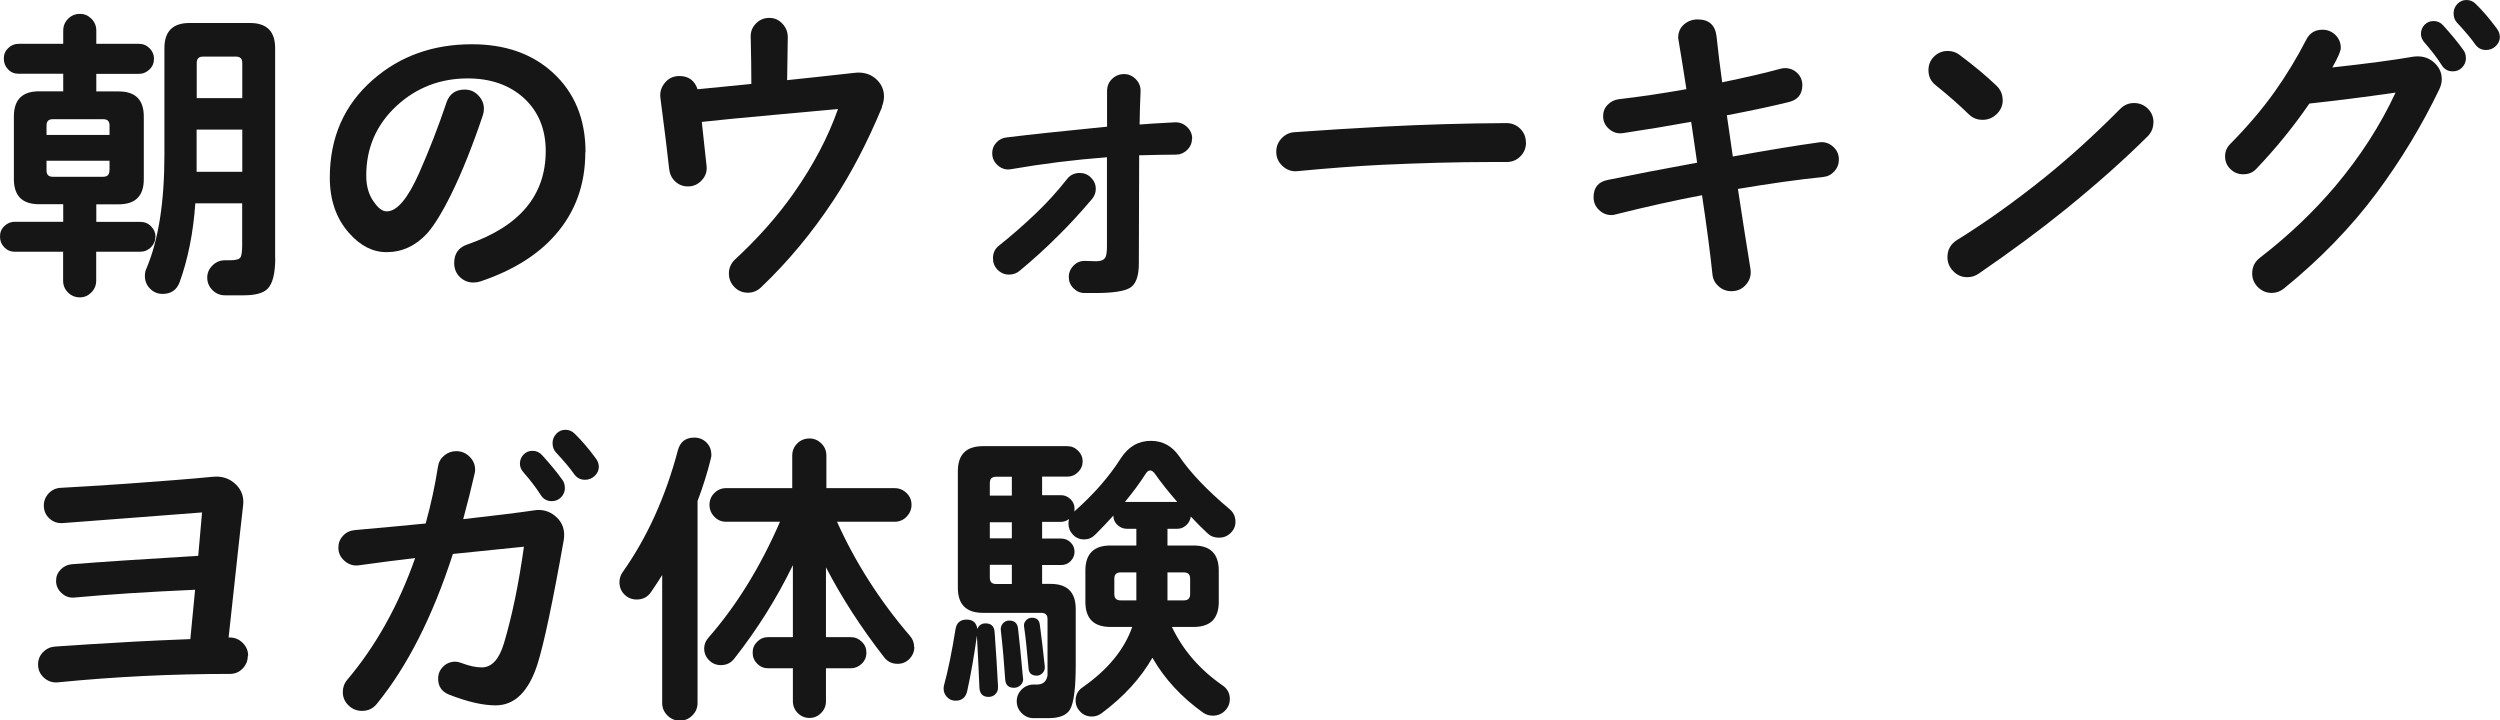
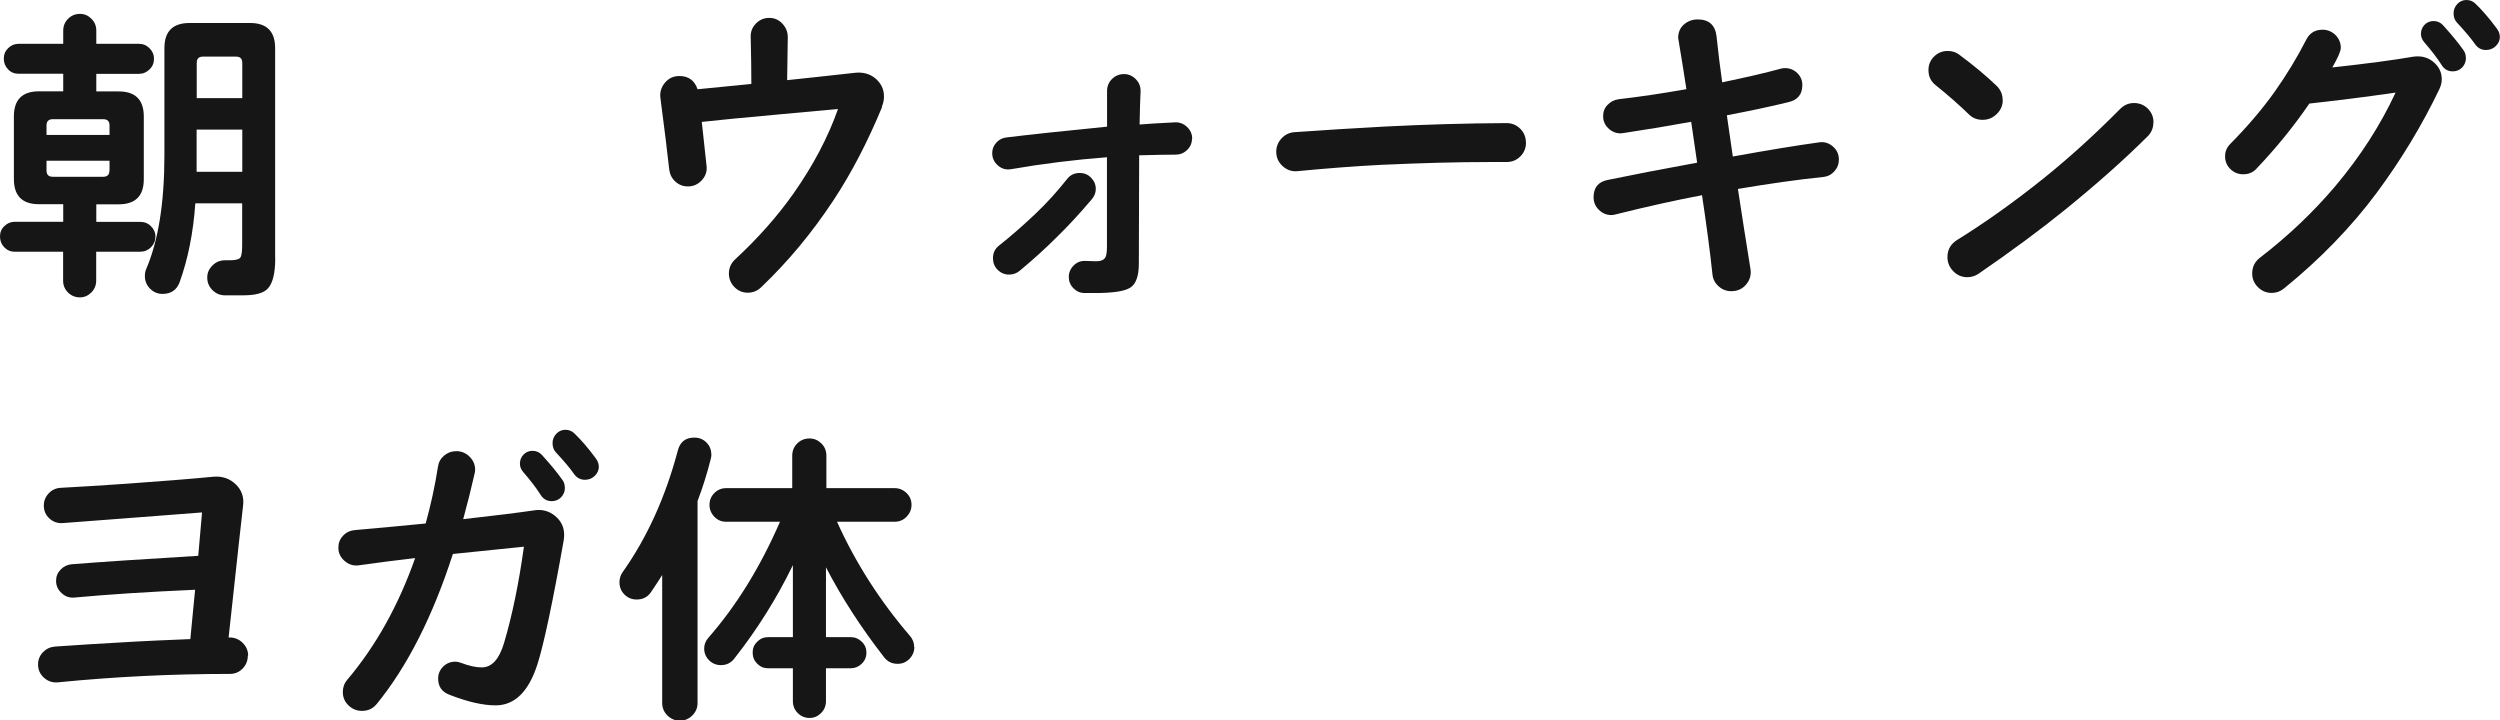
<svg xmlns="http://www.w3.org/2000/svg" viewBox="0 0 230.52 66.43">
  <defs>
    <style>.d{fill:#161616;}</style>
  </defs>
  <g id="a" />
  <g id="b">
    <g id="c">
      <g>
        <path class="d" d="M14.33,21.81c0,.39-.14,.72-.41,.99s-.6,.41-.99,.41h-4.06v2.67c0,.42-.15,.79-.45,1.09-.3,.3-.65,.45-1.06,.45s-.79-.15-1.09-.45-.45-.66-.45-1.09v-2.67H1.36c-.39,0-.71-.14-.97-.41s-.39-.6-.39-.99,.13-.71,.41-.97c.27-.26,.59-.39,.96-.39H5.83v-1.62H3.6c-1.55,0-2.32-.77-2.32-2.32v-5.77c0-1.55,.77-2.32,2.32-2.32h2.23v-1.62H1.71c-.39,0-.71-.13-.97-.41-.26-.27-.39-.6-.39-.99s.14-.71,.41-.97c.27-.26,.59-.39,.96-.39H5.83v-1.22c0-.42,.15-.79,.45-1.09s.66-.45,1.09-.45,.76,.15,1.06,.45c.3,.3,.45,.66,.45,1.09v1.22h3.92c.39,0,.71,.13,.99,.41,.27,.27,.41,.59,.41,.96,0,.39-.13,.72-.41,.99s-.6,.41-.99,.41h-3.92v1.62h2.06c1.55,0,2.32,.77,2.32,2.32v5.77c0,1.55-.77,2.32-2.32,2.32h-2.06v1.62h4.06c.39,0,.72,.13,.99,.41,.27,.27,.41,.59,.41,.96Zm-4.23-9.37v-.87c0-.39-.19-.58-.58-.58H4.87c-.39,0-.58,.19-.58,.58v.87h5.8Zm0,3.28v-.9H4.29v.9c0,.39,.19,.58,.58,.58h4.64c.39,0,.58-.19,.58-.58Zm15.28,8.06c0,1.41-.23,2.36-.7,2.84-.39,.41-1.13,.61-2.23,.61h-1.71c-.45,0-.83-.16-1.15-.48s-.48-.7-.48-1.15,.16-.8,.48-1.12,.7-.48,1.15-.48h.43c.54,0,.87-.08,.99-.25s.17-.56,.17-1.17v-3.83h-4.32c-.19,2.73-.68,5.15-1.45,7.28-.27,.71-.79,1.07-1.57,1.07-.45,0-.83-.16-1.15-.48-.32-.32-.48-.71-.48-1.17,0-.25,.04-.46,.12-.64,1.12-2.61,1.68-6.11,1.68-10.5V4.44c0-1.55,.77-2.32,2.32-2.32h5.57c1.55,0,2.32,.77,2.32,2.32V23.78Zm-3.04-14.73v-3.25c0-.39-.19-.58-.58-.58h-3.04c-.39,0-.58,.19-.58,.58v3.25h4.21Zm0,6.79v-3.89h-4.21v3.89h4.21Z" />
-         <path class="d" d="M53.97,14.04c0,2.98-.92,5.51-2.75,7.6-1.64,1.88-3.96,3.32-6.96,4.32-.19,.06-.4,.09-.61,.09-.48,0-.9-.17-1.25-.51-.35-.34-.52-.77-.52-1.29,0-.87,.41-1.44,1.22-1.71,4.81-1.66,7.22-4.53,7.22-8.61,0-2.05-.69-3.69-2.06-4.93-1.33-1.18-3.04-1.77-5.13-1.77-2.53,0-4.72,.84-6.55,2.52-1.88,1.74-2.81,3.89-2.81,6.44,0,.99,.24,1.81,.73,2.46,.39,.56,.77,.84,1.16,.84,.95,0,1.94-1.18,2.99-3.54,.93-2.11,1.77-4.27,2.52-6.5,.27-.79,.83-1.19,1.68-1.19,.5,0,.92,.18,1.26,.54,.34,.36,.51,.77,.51,1.23,0,.19-.03,.39-.09,.58-.95,2.82-1.92,5.26-2.93,7.31-.83,1.68-1.58,2.89-2.23,3.62-1.06,1.14-2.31,1.71-3.74,1.71-1.26,0-2.41-.59-3.45-1.77-1.18-1.33-1.77-3.04-1.77-5.1,0-3.71,1.33-6.73,4-9.05,2.49-2.17,5.53-3.25,9.11-3.25,3.05,0,5.54,.87,7.45,2.61,2.01,1.84,3.02,4.28,3.02,7.34Z" />
        <path class="d" d="M81.34,9.86c-1.35,3.25-2.84,6.11-4.47,8.58-1.99,3.02-4.22,5.7-6.7,8.06-.35,.33-.75,.49-1.22,.49s-.89-.17-1.23-.52c-.34-.35-.51-.76-.51-1.25s.18-.93,.55-1.28c2.15-1.99,3.95-4.03,5.42-6.12,1.82-2.59,3.18-5.18,4.09-7.77-1.24,.12-3.23,.3-5.99,.55s-4.94,.46-6.57,.64c.21,1.89,.36,3.25,.44,4.06,.06,.5-.09,.94-.44,1.32-.35,.38-.77,.57-1.28,.57-.45,0-.83-.15-1.15-.44-.32-.29-.51-.66-.57-1.1-.17-1.57-.44-3.76-.81-6.58-.08-.54,.06-1.02,.41-1.44,.35-.42,.79-.62,1.33-.62,.85,0,1.41,.41,1.68,1.22,1.14-.12,2.79-.28,4.96-.49,0-1.22-.02-2.66-.06-4.32-.02-.48,.14-.9,.48-1.25,.34-.35,.75-.52,1.23-.52s.87,.17,1.2,.52,.51,.76,.51,1.25c-.02,.91-.04,2.23-.06,3.97,1.49-.15,3.55-.38,6.18-.67,.79-.1,1.45,.08,1.97,.52,.52,.45,.78,1,.78,1.65,0,.33-.07,.65-.2,.96Z" />
        <path class="d" d="M109.91,12.79c0,.41-.15,.75-.45,1.04s-.65,.43-1.06,.43c-.75,0-1.88,.02-3.36,.06l-.03,9.98c0,1.16-.27,1.9-.8,2.23-.53,.33-1.61,.49-3.23,.49h-.96c-.41,0-.75-.15-1.04-.44s-.43-.64-.43-1.04,.15-.76,.45-1.06c.3-.3,.66-.44,1.09-.42,.41,.02,.73,.03,.99,.03,.43,0,.71-.12,.84-.35,.1-.17,.15-.52,.15-1.04V14.5c-3.02,.23-5.96,.6-8.84,1.1-.45,.08-.85-.03-1.2-.33s-.54-.68-.54-1.15c0-.37,.12-.69,.38-.97,.25-.28,.57-.44,.96-.48,2.03-.25,5.11-.58,9.25-.99v-3.28c0-.44,.15-.82,.46-1.12,.31-.3,.68-.45,1.1-.45s.79,.16,1.1,.48c.31,.32,.45,.7,.43,1.15-.04,.81-.07,1.82-.09,3.02,.73-.06,1.82-.13,3.25-.2,.43-.02,.8,.12,1.12,.42,.32,.3,.48,.66,.48,1.09Zm-8.87,4.64c0,.35-.13,.67-.38,.96-1.12,1.32-2.17,2.45-3.13,3.39-1.12,1.12-2.29,2.18-3.51,3.19-.27,.23-.6,.35-.99,.35s-.75-.15-1.04-.44-.43-.65-.43-1.07c0-.48,.18-.87,.55-1.16,1.1-.87,2.22-1.85,3.36-2.93,1.02-.97,2-2.04,2.93-3.22,.29-.37,.68-.55,1.16-.55,.41,0,.75,.14,1.04,.43s.44,.64,.44,1.04Z" />
        <path class="d" d="M140.71,13.14c0,.5-.17,.93-.52,1.28-.35,.35-.77,.52-1.28,.52h-1.57c-2.94,0-6.27,.09-10,.26-2.32,.12-4.88,.31-7.69,.58-.52,.06-.98-.1-1.38-.46-.4-.37-.59-.81-.59-1.33,0-.46,.16-.87,.48-1.22,.32-.35,.71-.54,1.17-.58,2.71-.19,5.49-.37,8.35-.52,3.71-.19,7.45-.3,11.22-.32,.5,0,.93,.17,1.28,.52,.35,.35,.52,.77,.52,1.28Z" />
        <path class="d" d="M169.56,14.7c0,.43-.14,.79-.42,1.1-.28,.31-.62,.48-1.03,.52-2.26,.23-4.88,.6-7.86,1.1,.37,2.42,.75,4.88,1.16,7.4,.08,.54-.06,1.01-.41,1.42s-.8,.61-1.36,.61c-.44,0-.84-.15-1.17-.45-.34-.3-.53-.67-.57-1.12-.21-1.99-.53-4.42-.96-7.28-2.44,.46-5.09,1.05-7.97,1.77-.14,.04-.26,.06-.38,.06-.45,0-.83-.16-1.16-.48s-.49-.71-.49-1.17c0-.89,.44-1.42,1.31-1.59,2.32-.48,5.06-1.01,8.24-1.59-.21-1.45-.4-2.71-.55-3.77-2.03,.37-4.12,.72-6.26,1.04-.48,.08-.91-.04-1.29-.36s-.57-.72-.57-1.2c0-.41,.13-.75,.41-1.04,.27-.29,.61-.46,1.01-.52,1.99-.23,4.08-.54,6.26-.93l-.35-2.23-.41-2.49c0-.52,.18-.94,.54-1.25,.36-.31,.78-.46,1.26-.46,1.04,0,1.62,.52,1.74,1.57,.14,1.33,.31,2.75,.52,4.23,2.17-.45,3.95-.86,5.37-1.25,.13-.04,.28-.06,.43-.06,.44,0,.82,.16,1.13,.46,.31,.31,.46,.68,.46,1.1,0,.85-.42,1.37-1.25,1.57-1.66,.41-3.57,.81-5.71,1.22l.55,3.8c3.33-.6,5.96-1.03,7.92-1.3,.48-.08,.91,.04,1.29,.36,.38,.32,.57,.73,.57,1.23Z" />
        <path class="d" d="M184.67,9.22c0,.5-.18,.93-.55,1.29-.37,.36-.8,.54-1.31,.54s-.93-.17-1.28-.52c-.87-.85-1.89-1.74-3.04-2.67-.45-.35-.67-.81-.67-1.39,0-.5,.17-.92,.52-1.26,.35-.34,.76-.51,1.25-.51,.41,0,.75,.11,1.04,.32,1.33,.99,2.48,1.94,3.45,2.87,.39,.37,.58,.81,.58,1.33Zm13.89,2.06c0,.5-.17,.93-.52,1.28-2.2,2.19-4.74,4.44-7.6,6.76-2.32,1.88-4.99,3.85-8,5.92-.31,.21-.66,.32-1.04,.32-.5,0-.93-.18-1.29-.55-.36-.37-.54-.8-.54-1.3,0-.68,.29-1.2,.87-1.57,2.65-1.64,5.35-3.57,8.09-5.77,2.26-1.82,4.58-3.92,6.96-6.32,.37-.37,.79-.55,1.28-.55s.93,.17,1.28,.52c.35,.35,.52,.77,.52,1.28Z" />
        <path class="d" d="M224.92,8.24c-1.59,3.31-3.51,6.49-5.77,9.54-2.36,3.17-5.21,6.11-8.55,8.82-.33,.27-.71,.41-1.13,.41-.48,0-.9-.17-1.26-.52-.36-.35-.54-.77-.54-1.28,0-.6,.24-1.08,.72-1.45,2.61-2.01,4.92-4.21,6.93-6.58,2.3-2.73,4.16-5.61,5.57-8.64-2.84,.41-5.49,.74-7.95,1.01-1.43,2.09-3.06,4.1-4.9,6.03-.31,.33-.71,.49-1.19,.49s-.86-.16-1.19-.48c-.33-.32-.49-.71-.49-1.17s.16-.83,.49-1.16c1.58-1.6,2.95-3.21,4.09-4.81,1.08-1.53,2.05-3.12,2.9-4.78,.31-.62,.81-.93,1.51-.93,.46,0,.86,.17,1.19,.49,.33,.33,.49,.73,.49,1.19,0,.29-.26,.89-.78,1.8,3.19-.35,5.67-.68,7.45-.99,.13-.02,.28-.03,.44-.03,.6,0,1.12,.21,1.55,.62,.44,.42,.65,.91,.65,1.49,0,.31-.08,.62-.23,.93Zm2.46-2.9c0,.35-.12,.64-.35,.88-.23,.24-.52,.36-.87,.36-.45,0-.79-.2-1.04-.61-.39-.62-.92-1.31-1.6-2.09-.19-.23-.29-.48-.29-.75,0-.33,.11-.61,.33-.84,.22-.23,.5-.35,.83-.35,.35,0,.64,.13,.87,.38,.77,.85,1.4,1.61,1.88,2.29,.16,.21,.23,.45,.23,.72Zm3.13-1.97c0,.35-.13,.64-.38,.88-.25,.24-.55,.36-.9,.36-.43,0-.76-.18-1.02-.55-.33-.48-.89-1.15-1.68-2-.19-.21-.29-.49-.29-.84,0-.33,.12-.61,.35-.86,.23-.24,.51-.36,.84-.36s.61,.12,.84,.35c.62,.6,1.27,1.35,1.94,2.26,.19,.25,.29,.5,.29,.75Z" />
        <path class="d" d="M22.85,60.46c0,.46-.16,.86-.48,1.19-.32,.33-.71,.49-1.17,.49-5.38,0-10.67,.26-15.89,.78-.48,.04-.9-.11-1.26-.43-.36-.33-.54-.73-.54-1.22,0-.44,.15-.82,.45-1.13,.3-.31,.66-.48,1.09-.52,1.84-.13,4.31-.29,7.42-.46,1.1-.06,2.79-.14,5.08-.23l.44-4.55c-4.31,.19-8.02,.43-11.14,.72-.44,.04-.84-.1-1.17-.41-.34-.31-.51-.69-.51-1.13,0-.41,.14-.75,.42-1.04s.61-.45,1-.49c2.63-.21,6.53-.47,11.69-.78l.35-4c-1.47,.12-3.86,.3-7.16,.55-1.32,.1-3.2,.24-5.66,.43-.48,.04-.9-.1-1.25-.42-.35-.32-.52-.72-.52-1.2,0-.42,.15-.8,.45-1.12s.67-.49,1.12-.51c1.8-.1,3.83-.22,6.09-.38,3.23-.23,5.88-.44,7.95-.64,.83-.08,1.53,.16,2.09,.7s.78,1.21,.67,2c-.08,.62-.52,4.66-1.33,12.12h.09c.46,0,.87,.16,1.2,.49,.34,.33,.51,.73,.51,1.19Z" />
        <path class="d" d="M52,49.7c-1.04,5.88-1.86,9.72-2.44,11.54-.81,2.53-2.1,3.8-3.86,3.8-1.18,0-2.61-.33-4.29-.99-.68-.27-1.01-.76-1.01-1.48,0-.42,.15-.79,.46-1.1s.69-.46,1.13-.46c.15,0,.34,.04,.55,.12,.71,.27,1.34,.41,1.88,.41,.93,0,1.61-.75,2.06-2.26,.75-2.53,1.36-5.49,1.83-8.87l-6.55,.67c-1.86,5.76-4.2,10.37-7.02,13.83-.35,.43-.8,.64-1.36,.64-.48,0-.9-.17-1.25-.51-.35-.34-.52-.75-.52-1.23,0-.42,.13-.8,.41-1.13,2.63-3.11,4.72-6.85,6.26-11.22-1.53,.17-3.27,.4-5.22,.67-.48,.06-.91-.08-1.29-.41s-.57-.73-.57-1.22c0-.43,.14-.79,.43-1.1,.29-.31,.65-.48,1.07-.52,2.63-.23,4.81-.44,6.55-.61,.48-1.74,.86-3.48,1.13-5.22,.06-.43,.25-.77,.57-1.04,.32-.27,.69-.41,1.12-.41,.48,0,.89,.17,1.23,.51s.51,.74,.51,1.2c0,.14-.02,.27-.06,.41-.29,1.29-.64,2.68-1.04,4.15,2.94-.33,5.11-.6,6.53-.81,.73-.12,1.38,.05,1.94,.51,.56,.46,.84,1.04,.84,1.75,0,.14-.01,.27-.03,.41Zm.09-4.73c0,.35-.12,.64-.35,.88-.23,.24-.52,.36-.87,.36-.45,0-.79-.2-1.04-.61-.39-.62-.92-1.31-1.6-2.09-.19-.23-.29-.48-.29-.75,0-.33,.11-.61,.33-.84,.22-.23,.5-.35,.83-.35,.35,0,.64,.13,.87,.38,.77,.85,1.4,1.61,1.88,2.29,.16,.21,.23,.45,.23,.72Zm3.13-1.97c0,.35-.13,.64-.38,.88-.25,.24-.55,.36-.9,.36-.43,0-.76-.18-1.02-.55-.33-.48-.89-1.15-1.68-2-.19-.21-.29-.49-.29-.84,0-.33,.12-.61,.35-.86,.23-.24,.51-.36,.84-.36s.61,.12,.84,.35c.62,.6,1.27,1.35,1.94,2.26,.19,.25,.29,.5,.29,.75Z" />
        <path class="d" d="M65.6,41.9c0,.12-.02,.25-.06,.41-.33,1.33-.74,2.63-1.22,3.89v18.62c0,.45-.16,.83-.48,1.15s-.7,.48-1.15,.48-.83-.16-1.15-.48c-.32-.32-.48-.7-.48-1.15v-11.8c-.21,.35-.56,.88-1.04,1.59-.31,.45-.75,.67-1.31,.67-.44,0-.82-.15-1.13-.46-.31-.31-.46-.69-.46-1.13,0-.35,.1-.66,.29-.93,2.26-3.19,3.96-6.94,5.1-11.25,.21-.77,.71-1.16,1.51-1.16,.44,0,.82,.15,1.12,.45,.3,.3,.45,.67,.45,1.12Zm18.71,17.75c0,.43-.15,.79-.45,1.1s-.66,.46-1.09,.46c-.52,0-.94-.2-1.25-.61-2.15-2.76-3.93-5.53-5.36-8.29v6.44h2.29c.39,0,.72,.14,1.01,.42s.43,.61,.43,1c0,.41-.14,.75-.43,1.03s-.63,.42-1.01,.42h-2.29v3.04c0,.42-.15,.79-.45,1.09-.3,.3-.65,.45-1.06,.45-.43,0-.79-.15-1.09-.45-.3-.3-.45-.66-.45-1.09v-3.04h-2.29c-.39,0-.72-.14-1-.42s-.42-.62-.42-1.03,.14-.72,.42-1,.61-.42,1-.42h2.29v-6.64c-1.49,3.07-3.3,5.95-5.42,8.64-.31,.39-.71,.58-1.22,.58-.42,0-.79-.15-1.09-.45-.3-.3-.45-.66-.45-1.09,0-.37,.14-.71,.41-1.01,2.57-2.94,4.77-6.5,6.58-10.67h-4.96c-.43,0-.79-.15-1.09-.46-.3-.31-.45-.68-.45-1.1s.15-.79,.45-1.09c.3-.3,.66-.45,1.09-.45h6.09v-2.99c0-.44,.15-.82,.46-1.13,.31-.31,.69-.46,1.13-.46s.79,.16,1.1,.46c.31,.31,.46,.69,.46,1.13v2.99h6.29c.42,0,.79,.15,1.1,.45,.31,.3,.46,.66,.46,1.09s-.16,.79-.46,1.1-.68,.46-1.1,.46h-5.31c1.7,3.77,3.94,7.28,6.73,10.53,.25,.29,.38,.63,.38,1.01Z" />
-         <path class="d" d="M92.02,63.36c.02,.25-.06,.46-.23,.64s-.39,.26-.64,.26c-.52,0-.8-.28-.84-.84-.04-1.1-.12-2.71-.23-4.81-.27,1.93-.57,3.64-.9,5.13-.14,.58-.49,.87-1.07,.87-.31,0-.57-.11-.78-.33-.21-.22-.32-.48-.32-.77,0-.1,0-.19,.03-.29,.39-1.43,.74-3.17,1.07-5.22,.1-.58,.44-.87,1.02-.87s.91,.29,.99,.87c.14-.35,.39-.52,.75-.52,.52,0,.8,.26,.84,.78,.13,1.78,.24,3.48,.32,5.1Zm21.9-15.25c0,.41-.15,.75-.45,1.04-.3,.29-.65,.43-1.06,.43-.43,0-.77-.13-1.04-.38-.5-.46-1.03-.99-1.57-1.57-.04,.31-.18,.58-.42,.8-.24,.22-.52,.33-.83,.33h-.9v1.54h2.41c1.55,0,2.32,.77,2.32,2.32v2.87c0,1.55-.77,2.32-2.32,2.32h-2c1.02,2.15,2.58,3.94,4.67,5.39,.45,.31,.67,.73,.67,1.25,0,.42-.15,.79-.45,1.09-.3,.3-.67,.45-1.12,.45-.33,0-.62-.09-.87-.26-1.99-1.41-3.56-3.1-4.7-5.08-1.08,1.89-2.65,3.61-4.7,5.13-.27,.19-.56,.29-.87,.29-.43,0-.78-.14-1.07-.43s-.44-.64-.44-1.04c0-.52,.21-.93,.64-1.22,2.32-1.62,3.85-3.48,4.58-5.57h-2c-1.55,0-2.32-.77-2.32-2.32v-2.87c0-1.55,.77-2.32,2.32-2.32h2.38v-1.54h-.87c-.33,0-.62-.12-.87-.35-.25-.23-.38-.52-.38-.87-.52,.58-1.08,1.17-1.68,1.77-.29,.29-.63,.43-1.01,.43-.41,0-.75-.14-1.03-.43s-.42-.63-.42-1.02c0-.17,.02-.32,.06-.43-.23,.17-.48,.26-.75,.26h-1.74v1.54h1.77c.33,0,.61,.12,.86,.36s.36,.53,.36,.86-.12,.61-.36,.86c-.24,.24-.53,.36-.86,.36h-1.77v1.74h.78c1.55,0,2.32,.77,2.32,2.32v5.13c0,2.13-.17,3.5-.52,4.12-.31,.54-.98,.81-2,.81h-1.36c-.43,0-.79-.15-1.1-.46-.31-.31-.46-.68-.46-1.1s.16-.79,.46-1.09c.31-.3,.68-.45,1.1-.45h.32c.54,0,.86-.28,.96-.84,0,.02,0-.49,0-1.54v-3.65c0-.39-.19-.58-.58-.58h-5.37c-1.55,0-2.32-.77-2.32-2.32v-10.73c0-1.55,.77-2.32,2.32-2.32h7.77c.39,0,.72,.14,1,.42s.42,.6,.42,.97c0,.39-.14,.72-.42,1-.28,.28-.61,.42-1,.42h-2.32v1.71h1.74c.33,0,.62,.12,.87,.36,.25,.24,.38,.53,.38,.86,0,.12-.01,.21-.03,.29,1.78-1.57,3.21-3.2,4.29-4.9,.7-1.08,1.62-1.62,2.78-1.62,1.08,0,1.95,.47,2.61,1.42,1.04,1.53,2.59,3.15,4.64,4.87,.37,.31,.55,.7,.55,1.16Zm-20.62-2.41v-1.74h-1.45c-.39,0-.58,.19-.58,.58v1.16h2.03Zm0,3.94v-1.48h-2.03v1.48h2.03Zm0,4.21v-1.77h-2.03v1.19c0,.39,.19,.58,.58,.58h1.45Zm1.04,8.7c.02,.23-.05,.44-.22,.61s-.37,.26-.62,.26c-.5,0-.77-.25-.81-.75-.1-1.49-.23-3.02-.41-4.58-.02-.23,.05-.44,.2-.61,.15-.17,.35-.26,.58-.26,.48,0,.75,.24,.81,.72,.13,1.14,.29,2.68,.46,4.61Zm2-1.07c.02,.21-.05,.4-.2,.57-.15,.17-.34,.25-.55,.25-.46,0-.72-.22-.75-.67-.14-1.62-.27-2.9-.41-3.83-.04-.21,.01-.41,.16-.58,.14-.17,.33-.26,.57-.26,.42,0,.67,.21,.72,.64,.15,1.12,.31,2.42,.46,3.89Zm8.44-6.12v-2.58h-1.45c-.39,0-.58,.19-.58,.58v1.42c0,.39,.19,.58,.58,.58h1.45Zm3.77-9.08c-.81-.93-1.51-1.81-2.09-2.64-.14-.17-.27-.26-.41-.26s-.26,.09-.38,.26c-.54,.85-1.19,1.73-1.94,2.64h4.81Zm1.19,8.5v-1.42c0-.39-.19-.58-.58-.58h-1.51v2.58h1.51c.39,0,.58-.19,.58-.58Z" />
      </g>
    </g>
  </g>
</svg>